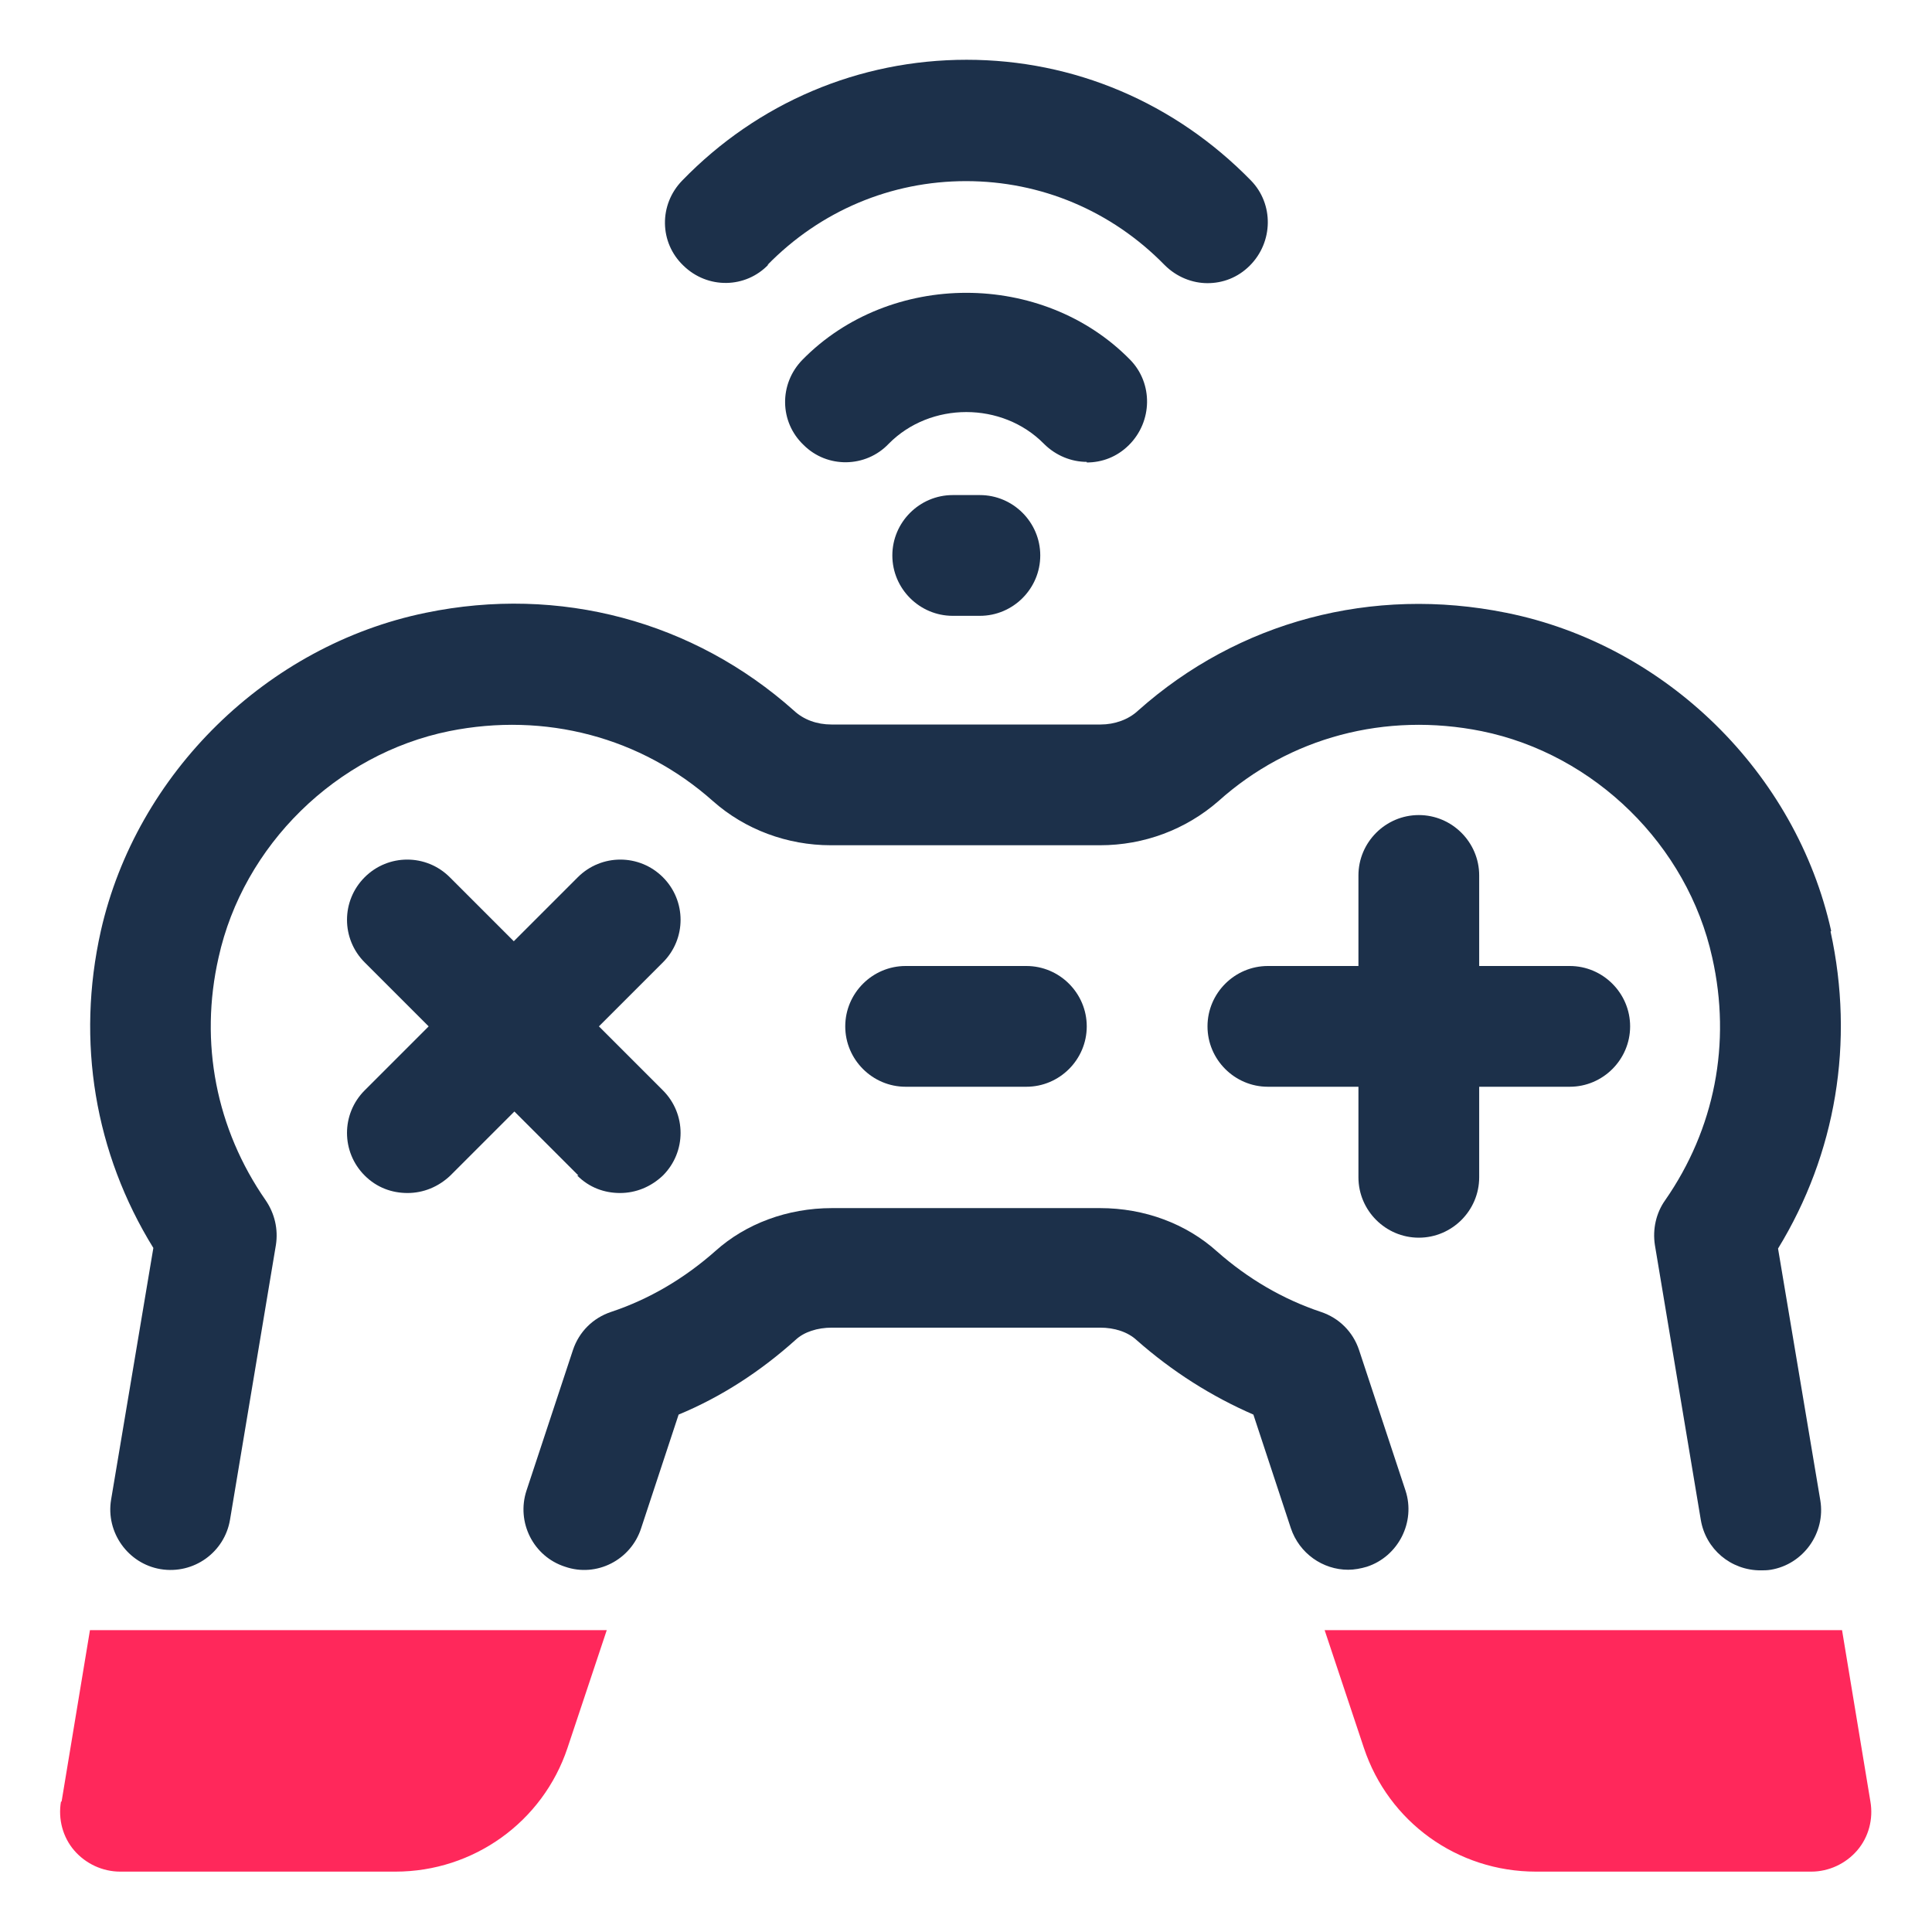
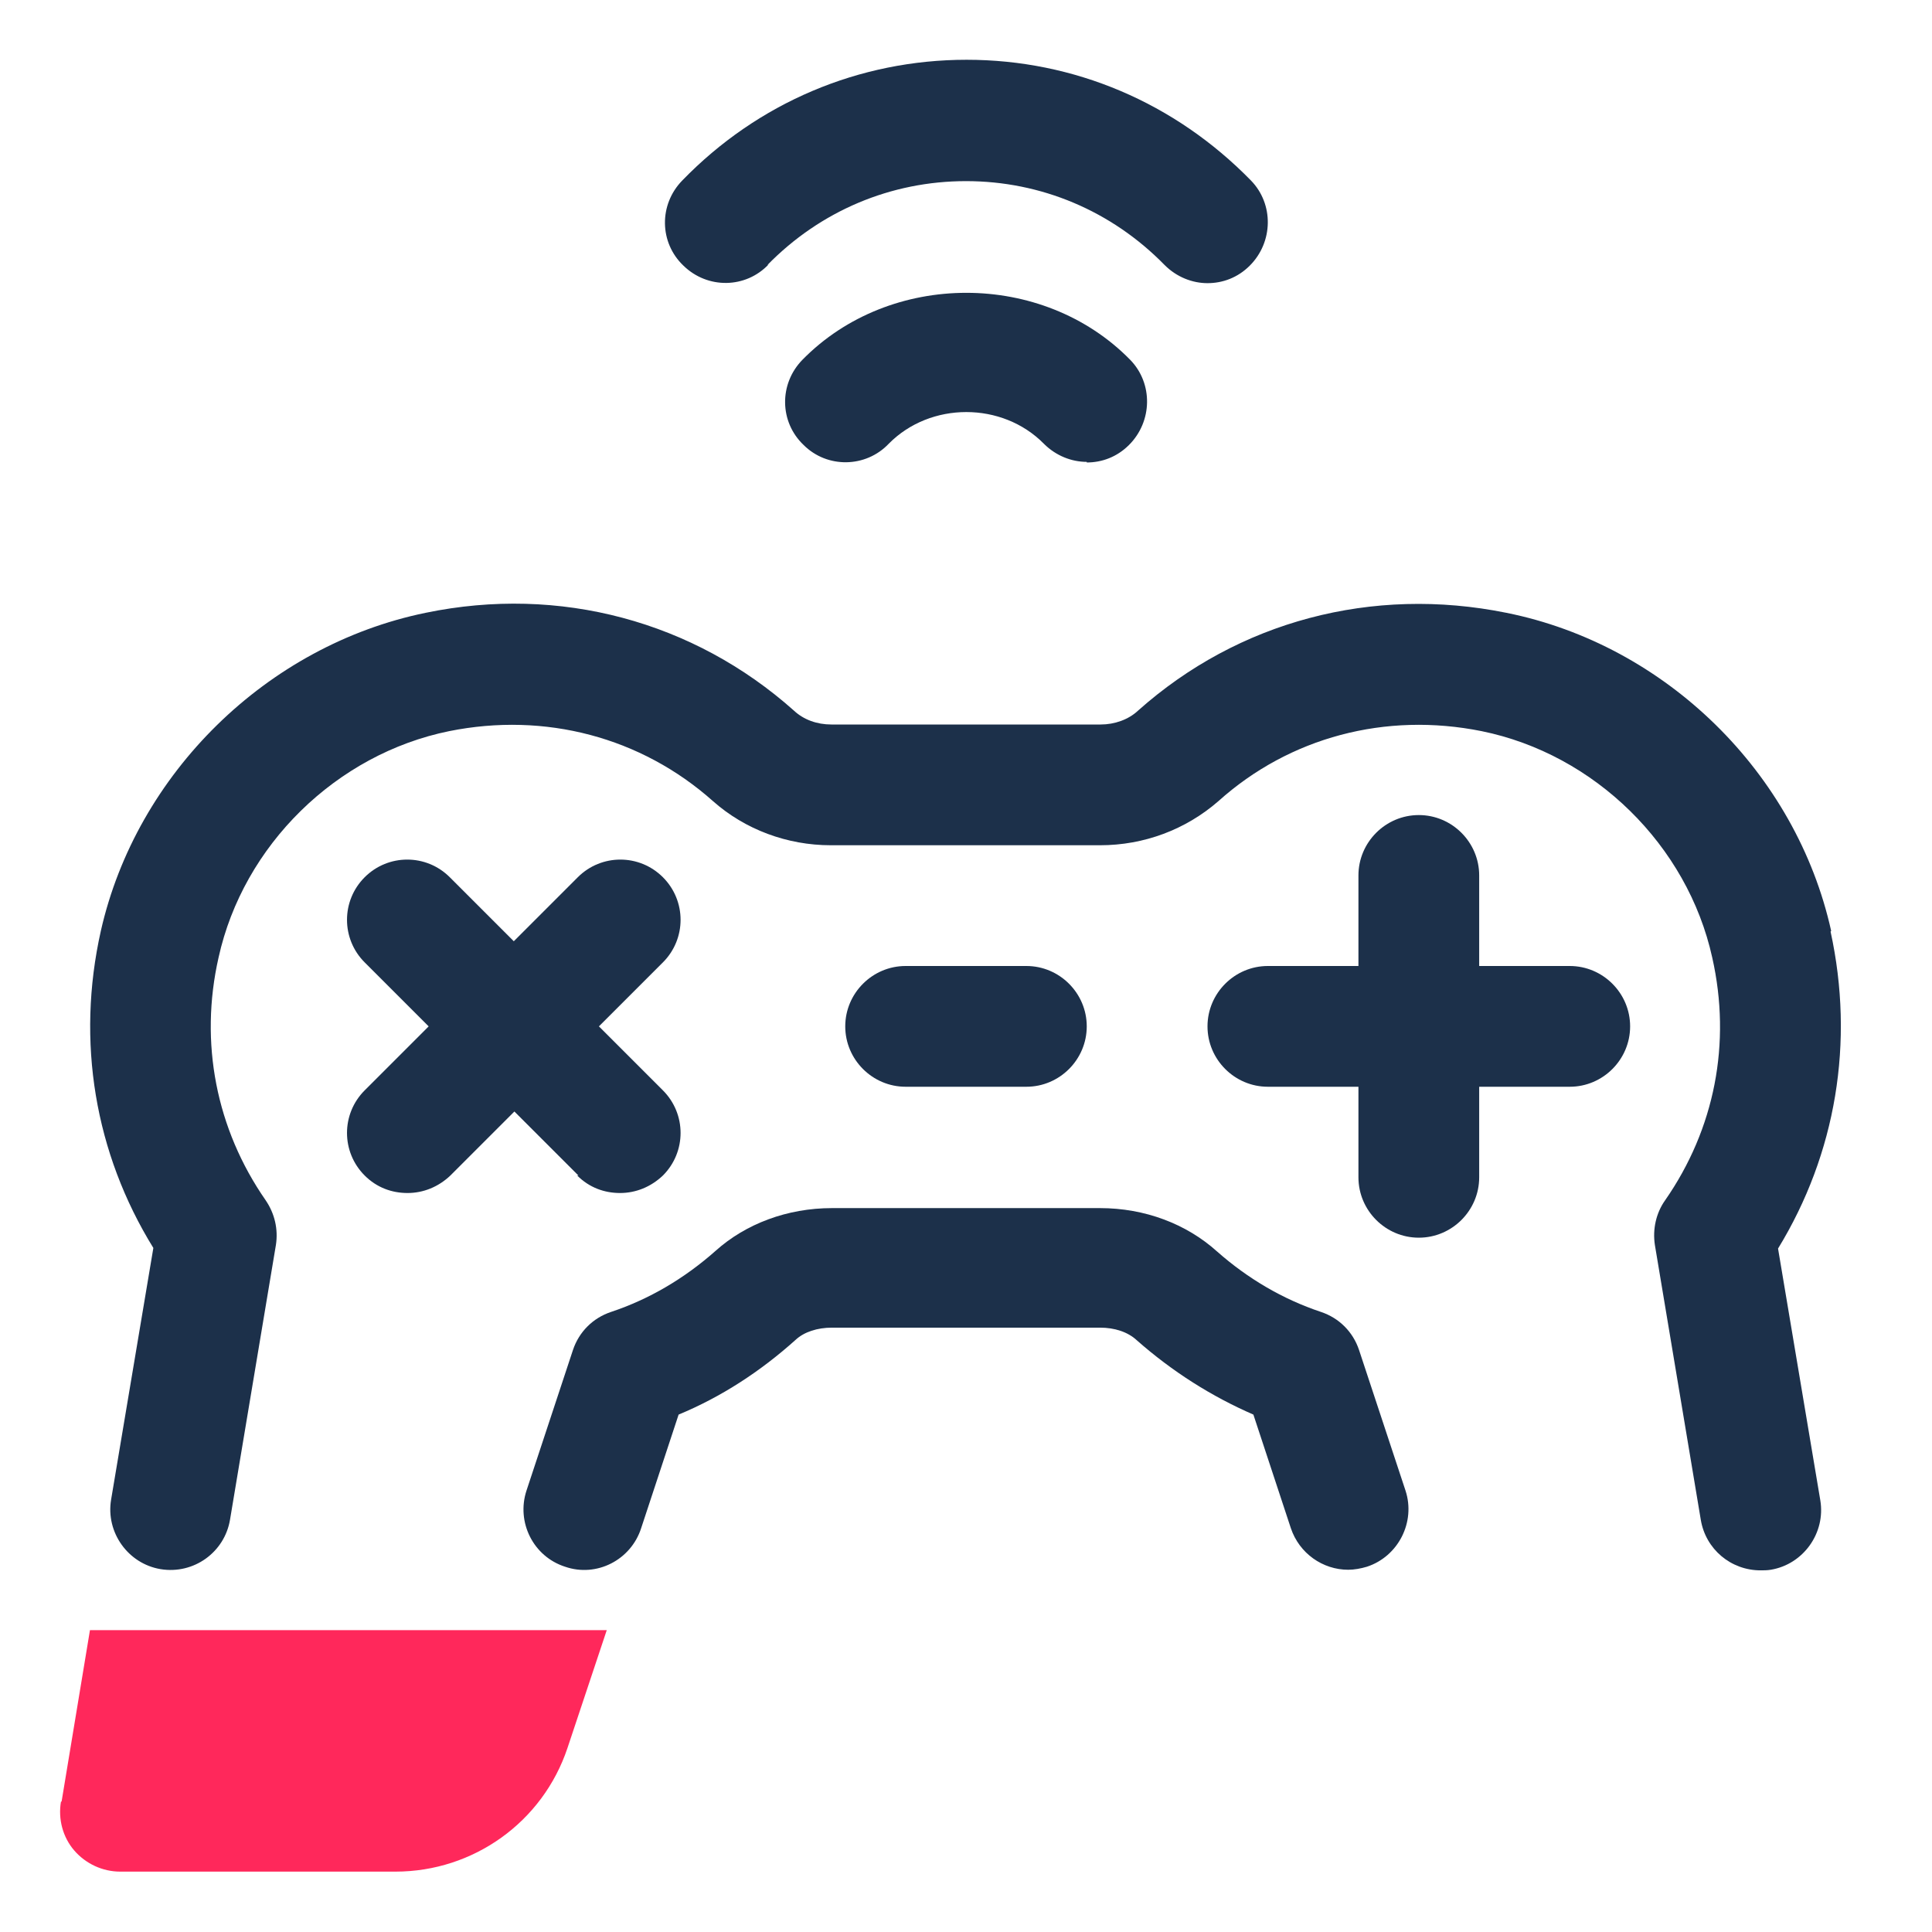
<svg xmlns="http://www.w3.org/2000/svg" id="OBJECT" viewBox="0 0 32 32">
  <defs>
    <style>      .cls-1 {        fill: #ff285b;      }      .cls-1, .cls-2 {        stroke-width: 0px;      }      .cls-2 {        fill: #1c304a;      }    </style>
  </defs>
  <g>
    <path class="cls-2" d="M22.51,22.36c-.1-.3-.33-.53-.63-.63-.63-.21-1.21-.55-1.72-1-.51-.46-1.2-.72-1.94-.72h-4.44c-.74,0-1.43.26-1.93.71-.52.46-1.1.8-1.73,1.01-.3.1-.53.33-.63.63l-.77,2.33c-.17.52.11,1.09.64,1.26.52.18,1.09-.11,1.26-.64l.62-1.88c.7-.29,1.35-.71,1.94-1.24.14-.13.36-.2.6-.2h4.44c.24,0,.46.07.61.21.59.52,1.24.93,1.93,1.23l.62,1.88c.14.42.53.69.95.69.1,0,.21-.02.31-.05.52-.17.81-.74.64-1.26l-.77-2.33Z" />
    <path class="cls-2" d="M30.33,15.42c-.58-2.62-2.74-4.74-5.38-5.27-2.22-.45-4.44.14-6.1,1.62-.16.15-.39.23-.62.23h-4.46c-.24,0-.46-.08-.62-.23-1.66-1.48-3.88-2.08-6.1-1.62-2.63.54-4.79,2.66-5.38,5.27-.41,1.83-.1,3.68.87,5.25l-.7,4.17c-.09.54.28,1.06.82,1.15.55.09,1.06-.28,1.15-.82l.76-4.55c.04-.26-.02-.52-.17-.74-.82-1.18-1.1-2.61-.78-4.02.41-1.86,1.95-3.37,3.82-3.75,1.59-.32,3.18.1,4.37,1.16.53.47,1.23.73,1.95.73h4.46c.73,0,1.42-.26,1.96-.73,1.18-1.06,2.77-1.48,4.36-1.16,1.87.38,3.41,1.89,3.82,3.75.32,1.42.04,2.84-.78,4.02-.15.21-.21.48-.17.74l.76,4.55c.08.49.5.84.99.84.05,0,.11,0,.17-.01.54-.09.91-.61.82-1.15l-.7-4.17c.96-1.57,1.27-3.42.87-5.25Z" />
    <path class="cls-2" d="M17,18c.55,0,1-.45,1-1s-.45-1-1-1h-2c-.55,0-1,.45-1,1s.45,1,1,1h2Z" />
    <path class="cls-2" d="M18,7.66c.25,0,.5-.09.7-.29.39-.39.4-1.02.02-1.41-1.45-1.48-3.98-1.48-5.43,0-.39.4-.38,1.03.02,1.41.39.39,1.03.38,1.41-.02.69-.7,1.88-.7,2.57,0,.2.2.46.3.71.3Z" />
    <path class="cls-2" d="M12.71,4.39c.88-.9,2.05-1.39,3.29-1.39s2.41.49,3.29,1.39c.2.2.46.3.71.3s.5-.09.7-.29c.39-.39.4-1.02.02-1.41-1.26-1.29-2.93-2-4.71-2s-3.46.71-4.71,2c-.39.4-.38,1.03.02,1.41.4.39,1.03.38,1.41-.02Z" />
-     <path class="cls-2" d="M15.78,8.2c-.55,0-1,.45-1,1s.45,1,1,1h.45c.55,0,1-.45,1-1s-.45-1-1-1h-.45Z" />
    <path class="cls-2" d="M26,16h-1.5v-1.5c0-.55-.45-1-1-1s-1,.45-1,1v1.5h-1.5c-.55,0-1,.45-1,1s.45,1,1,1h1.5v1.5c0,.55.45,1,1,1s1-.45,1-1v-1.5h1.5c.55,0,1-.45,1-1s-.45-1-1-1Z" />
    <path class="cls-2" d="M9.56,19.47c.2.2.45.29.71.29s.51-.1.71-.29c.39-.39.39-1.02,0-1.41l-1.06-1.06,1.06-1.06c.39-.39.39-1.02,0-1.41s-1.02-.39-1.41,0l-1.06,1.06-1.06-1.06c-.39-.39-1.02-.39-1.41,0s-.39,1.02,0,1.41l1.06,1.06-1.06,1.06c-.39.39-.39,1.02,0,1.41.2.2.45.29.71.29s.51-.1.71-.29l1.06-1.06,1.06,1.06Z" />
  </g>
  <g>
-     <path class="cls-1" d="M30.51,27h-8.57l.65,1.95c.41,1.23,1.55,2.05,2.85,2.05h4.56c.29,0,.57-.13.76-.35.19-.22.27-.52.22-.81l-.47-2.84Z" />
    <path class="cls-1" d="M1.01,29.84c-.05.29.03.59.22.81.19.22.47.35.76.35h4.56c1.29,0,2.44-.82,2.85-2.05l.65-1.95H1.49l-.47,2.84Z" />
  </g>
</svg>